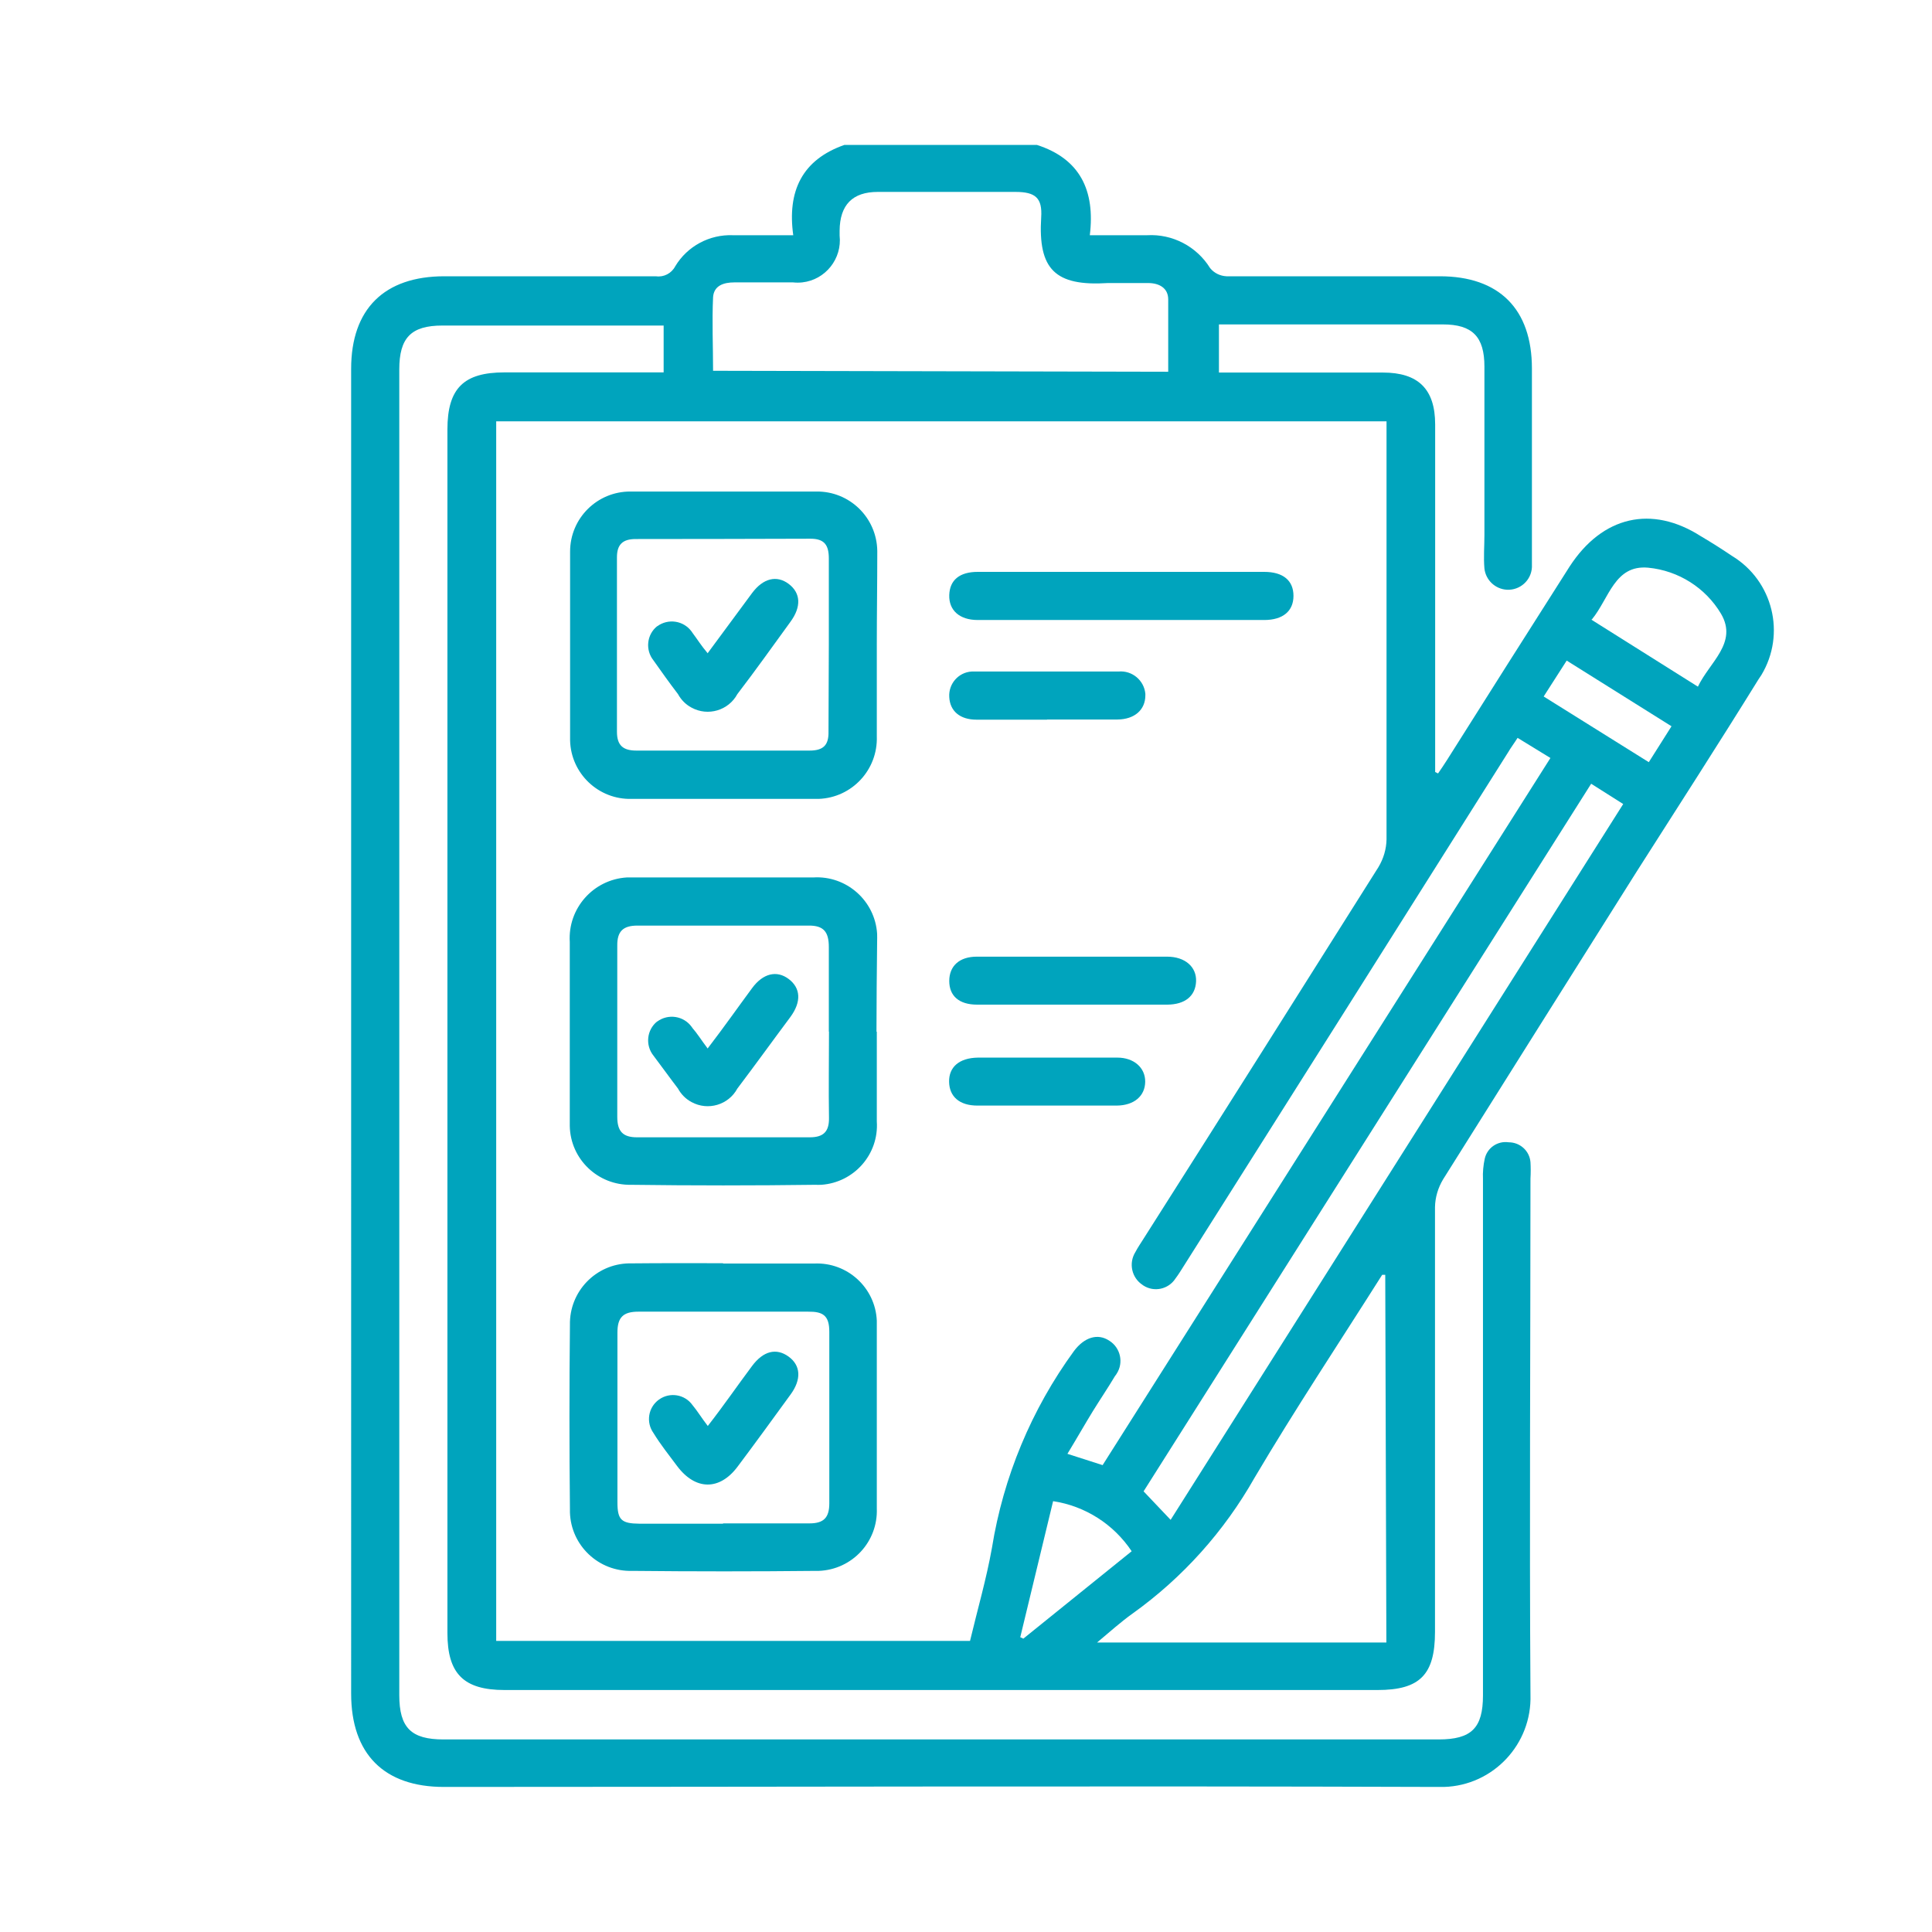
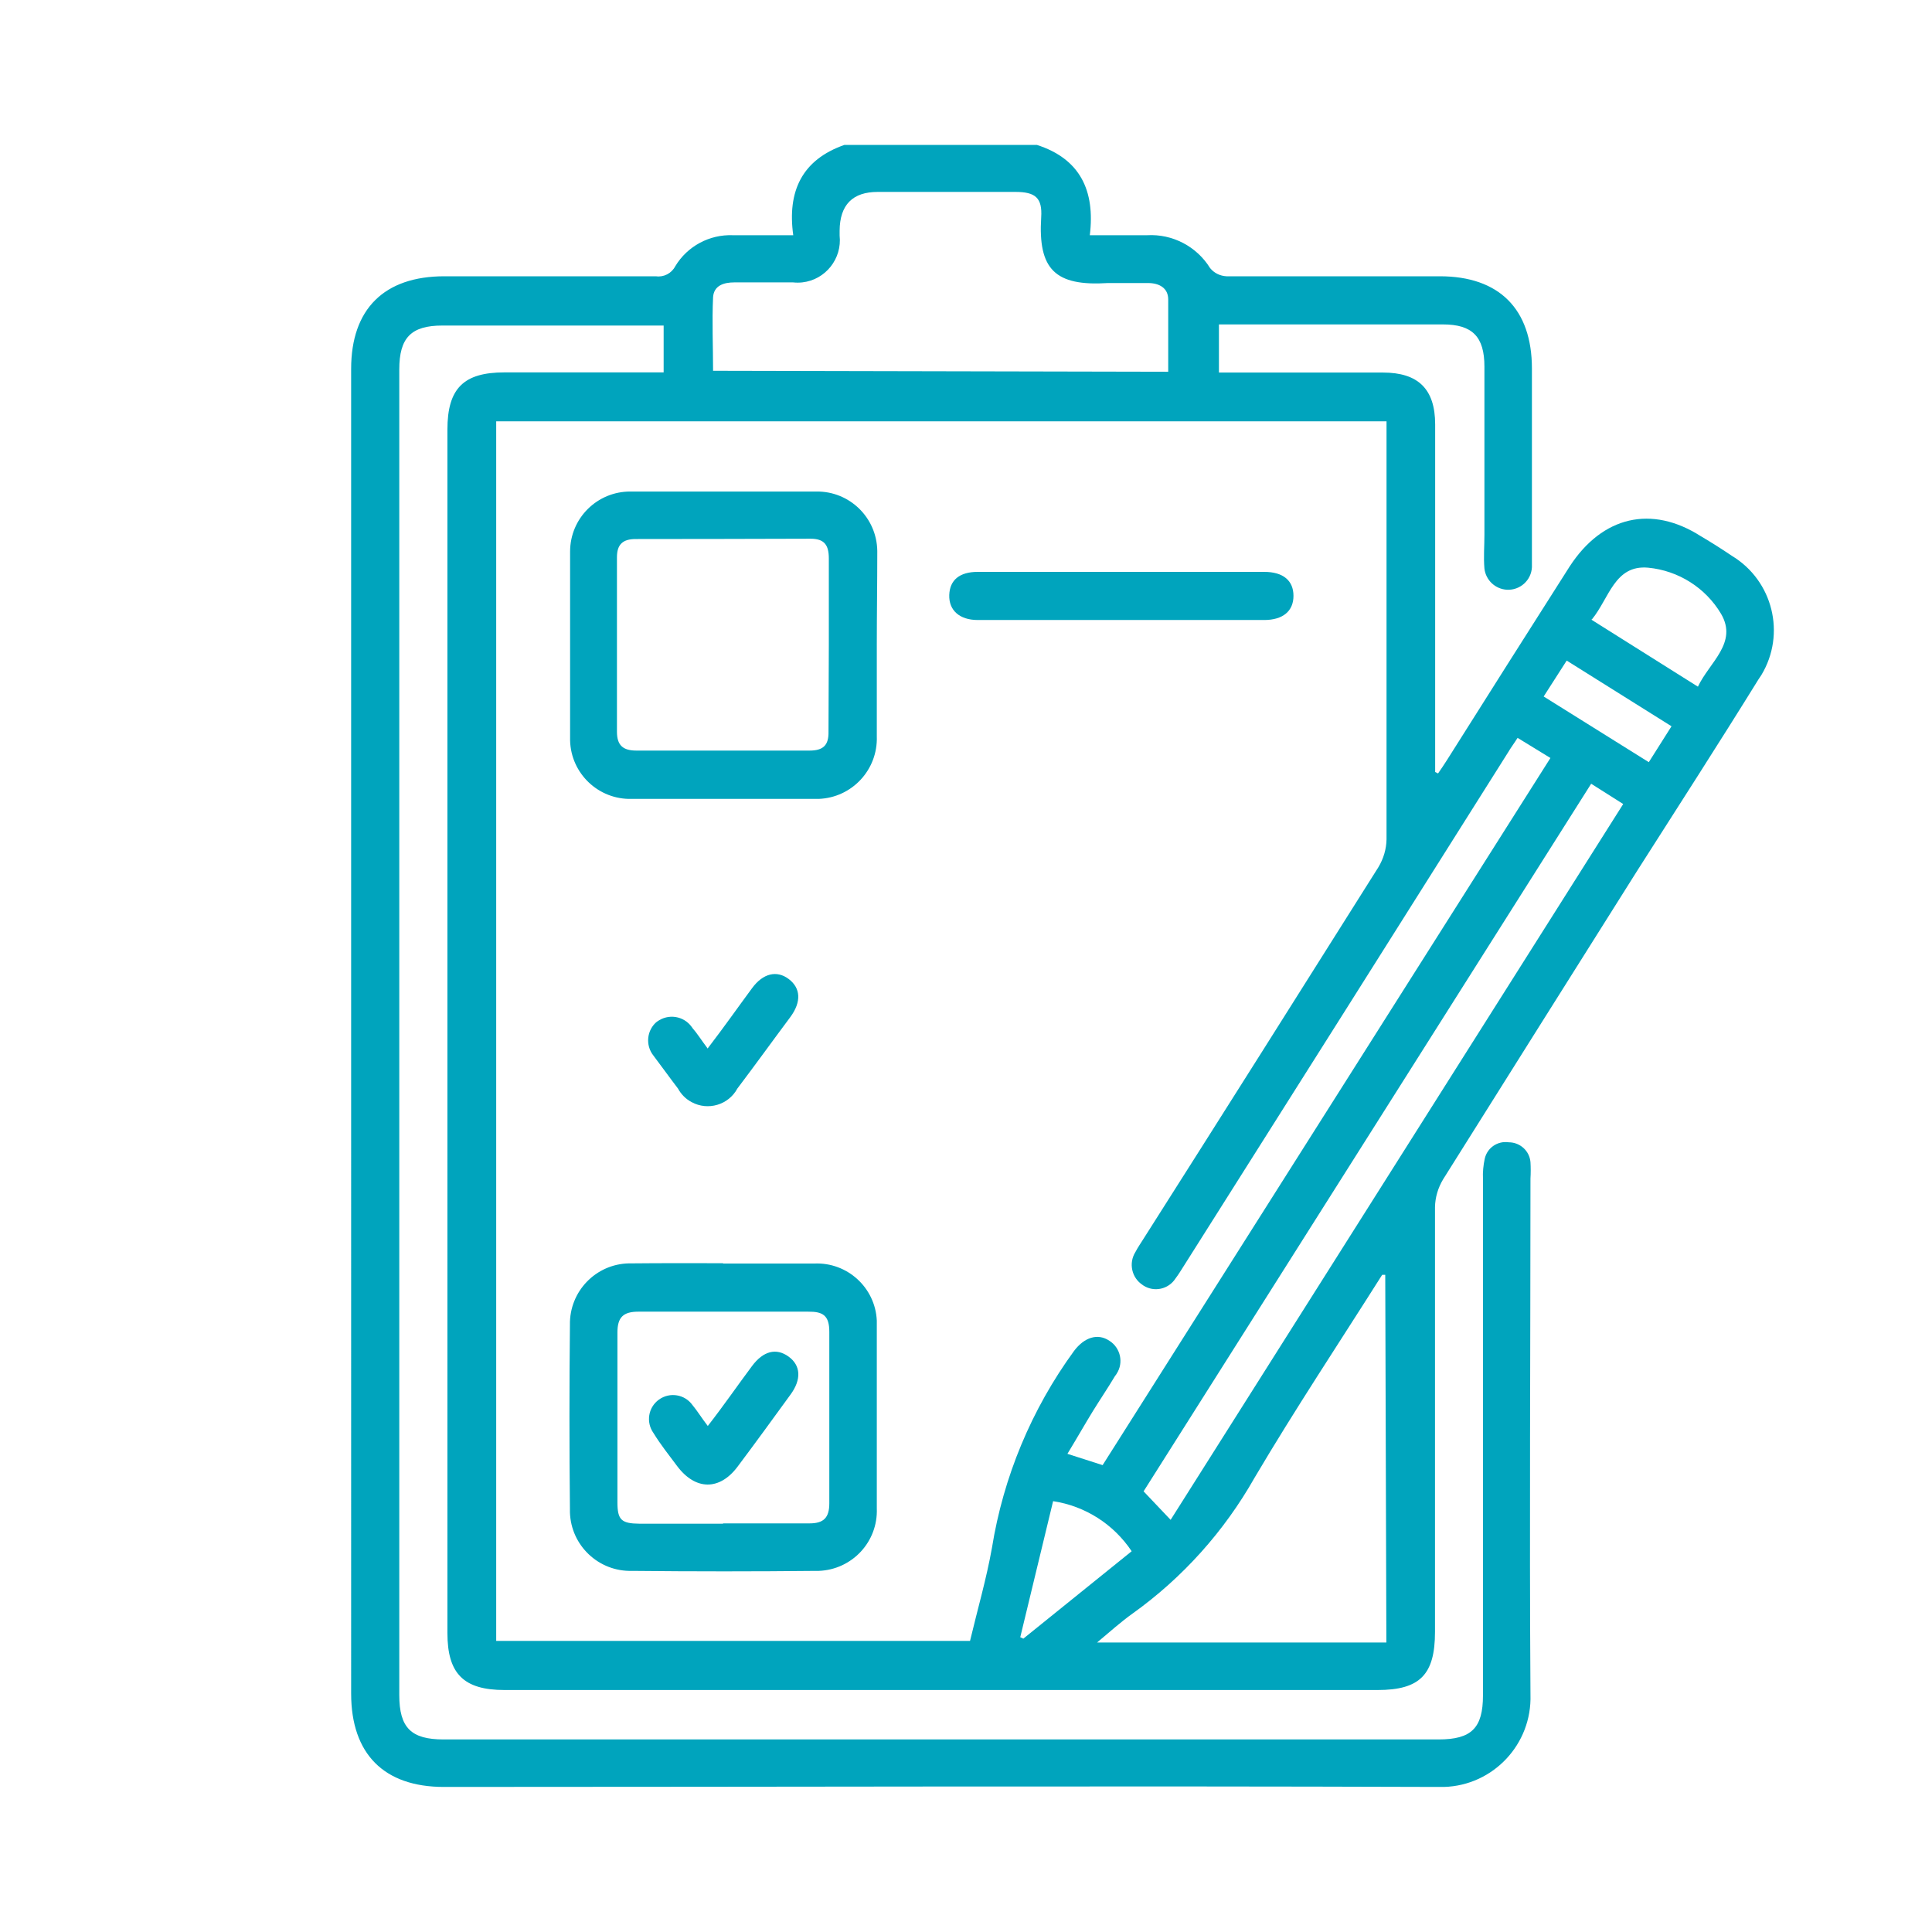
<svg xmlns="http://www.w3.org/2000/svg" id="Layer_1" data-name="Layer 1" viewBox="0 0 120 120">
  <defs>
    <style>
      .cls-1 {
        fill: #00a4bd;
      }
    </style>
  </defs>
  <path class="cls-1" d="m64.4,9c2.68.86,3.63,2.83,3.29,5.61h3.56c1.58-.09,3.08.7,3.91,2.04.25.31.62.49,1.02.51h13.25c3.69,0,5.72,2.04,5.72,5.73v12.34c-.04.82-.74,1.44-1.55,1.4-.73-.04-1.32-.6-1.4-1.32-.06-.69,0-1.4,0-2.09v-10.45c0-1.86-.75-2.62-2.58-2.62h-13.91v2.99h10.19c2.18,0,3.24,1.02,3.24,3.22v21.59l.18.09c.19-.28.38-.55.56-.84,2.53-4.01,5.06-8.01,7.61-12.01,2.04-3.14,5.1-3.84,8.16-1.88.68.4,1.32.81,1.93,1.22,2.54,1.54,3.36,4.85,1.82,7.4-.06.09-.12.18-.18.27-2.47,3.99-5.03,7.96-7.56,11.93-4.01,6.36-8.02,12.74-12.02,19.11-.32.53-.5,1.13-.51,1.74v26.38c0,2.66-.94,3.61-3.57,3.61H31.34c-2.55,0-3.55-1.02-3.55-3.54V26.68c0-2.57,1.02-3.55,3.54-3.55h9.89v-2.91h-13.74c-1.95,0-2.68.76-2.68,2.73v82.33c0,2.04.74,2.76,2.75,2.76h61.8c2.04,0,2.76-.7,2.76-2.74v-32.06c-.02-.43.02-.86.11-1.27.15-.68.8-1.12,1.49-1.02.7,0,1.29.53,1.35,1.23.02.34.02.68,0,1.02,0,10.69-.07,21.42,0,32.06.1,3.07-2.31,5.64-5.37,5.73-.14,0-.28,0-.42,0-20.56-.07-41.14,0-61.7,0-3.71,0-5.76-2.04-5.76-5.8V22.91c0-3.71,2.05-5.75,5.79-5.75h13.14c.49.07.97-.18,1.2-.62.75-1.25,2.13-1.99,3.59-1.93h3.74c-.38-2.74.55-4.69,3.18-5.61h11.95Zm4.08,82.01l27.82-43.93-2.04-1.25c-.22.35-.42.61-.59.9-6.69,10.62-13.4,21.24-20.11,31.85-.18.28-.35.57-.55.83-.43.67-1.33.87-2,.43-.01,0-.03-.02-.04-.03-.68-.44-.88-1.35-.45-2.04.15-.29.34-.56.52-.85,4.87-7.66,9.72-15.35,14.57-23.05.32-.53.5-1.13.51-1.74v-25.96H30.82v75.75h29.43c.47-1.97,1.02-3.86,1.36-5.77.71-4.42,2.46-8.62,5.1-12.24.64-.85,1.47-1.12,2.2-.63.69.44.89,1.36.45,2.04-.03.05-.06.1-.1.14-.44.74-.93,1.46-1.38,2.19-.45.73-1.02,1.73-1.58,2.65l2.18.7Zm4.08-67.93v-4.48c0-.72-.57-1.02-1.25-1.02h-2.49c-3.29.21-4.35-.85-4.15-4.08.08-1.21-.36-1.58-1.6-1.58h-8.55q-2.35,0-2.37,2.41v.3c.16,1.44-.88,2.75-2.32,2.91-.19.02-.38.02-.57,0h-3.65c-.65,0-1.27.19-1.32.92-.07,1.51,0,3.06,0,4.57l28.27.06Zm13.47,56.1h-.18c-2.65,4.19-5.4,8.33-7.93,12.61-1.88,3.32-4.46,6.2-7.56,8.42-.73.52-1.41,1.13-2.22,1.81h17.97l-.07-22.84h0Zm12.8-30.5l-27.8,43.95,1.68,1.77,28.11-44.46-1.99-1.26h0Zm0-10.2l6.63,4.17c.72-1.52,2.49-2.72,1.44-4.52-.96-1.62-2.65-2.69-4.53-2.87-2.09-.19-2.42,1.91-3.5,3.22h-.04Zm-33.42,54.76l-2.04,8.45.19.09,6.73-5.43c-1.12-1.68-2.89-2.81-4.88-3.11h0Zm30.47-49.98l6.53,4.08,1.41-2.23-6.51-4.08-1.43,2.23h0Z" />
  <path class="cls-1" d="m44.91,78.48h5.67c2.05-.09,3.79,1.5,3.88,3.55,0,.11,0,.22,0,.32v11.34c.08,2.07-1.53,3.8-3.6,3.88-.06,0-.11,0-.17,0-3.81.04-7.62.04-11.43,0-2.07.06-3.8-1.57-3.86-3.64,0-.07,0-.14,0-.21-.04-3.81-.04-7.63,0-11.43-.04-2.07,1.6-3.78,3.67-3.82.07,0,.13,0,.2,0,1.87-.02,3.75-.01,5.64-.01h0Zm0,16.14h5.37c.89,0,1.23-.36,1.23-1.25v-10.65c0-1.02-.4-1.26-1.32-1.25h-10.54c-.95,0-1.3.36-1.3,1.29v10.55c0,1.09.24,1.32,1.37,1.33h5.19Z" />
  <path class="cls-1" d="m54.46,40.07v5.67c.07,2.07-1.54,3.8-3.6,3.88-.1,0-.19,0-.29,0h-11.33c-2.06.06-3.78-1.57-3.83-3.63,0-.03,0-.06,0-.09v-11.64c0-2.07,1.68-3.74,3.75-3.73.03,0,.07,0,.1,0h11.44c2.07-.03,3.76,1.62,3.79,3.69,0,.03,0,.06,0,.09,0,1.92-.03,3.85-.03,5.76h0Zm-2.98,0v-5.38c0-.83-.27-1.23-1.14-1.23-3.62.01-7.23.02-10.86.02-.8,0-1.16.34-1.16,1.13v10.84c0,.85.38,1.17,1.21,1.17h10.75c.85,0,1.2-.33,1.18-1.18,0-1.76.02-3.56.02-5.34v-.03Z" />
-   <path class="cls-1" d="m54.46,64.08v5.57c.14,2.04-1.41,3.8-3.45,3.94-.13,0-.25.01-.38,0-3.8.05-7.61.05-11.43,0-2.06.04-3.77-1.59-3.81-3.65,0-.1,0-.2,0-.29v-11.14c-.13-2.09,1.46-3.88,3.54-4.01.15,0,.3,0,.45,0h11.13c2.06-.13,3.84,1.44,3.97,3.5.01.17,0,.34,0,.51-.02,1.85-.04,3.7-.04,5.57h0Zm-2.98,0v-5.26c0-.94-.32-1.34-1.26-1.33h-10.63c-.88,0-1.26.35-1.25,1.24v10.64c0,.89.34,1.27,1.22,1.27h10.74c.83,0,1.2-.34,1.19-1.19-.03-1.82,0-3.6,0-5.38h0Z" />
  <path class="cls-1" d="m69.67,35.52h8.85c1.18,0,1.82.54,1.82,1.49s-.66,1.5-1.82,1.5h-17.79c-1.14,0-1.8-.61-1.77-1.55.03-.94.65-1.44,1.77-1.44h8.94Z" />
-   <path class="cls-1" d="m66.55,62.4h-5.86c-1.12,0-1.73-.54-1.73-1.47s.63-1.51,1.71-1.51h11.82c1.12,0,1.84.64,1.8,1.54s-.68,1.43-1.78,1.44h-5.95Z" />
-   <path class="cls-1" d="m65.03,44.7h-4.38c-1.02,0-1.65-.53-1.69-1.41-.05-.82.57-1.53,1.39-1.58.09,0,.18,0,.27,0h8.85c.84-.08,1.59.54,1.67,1.38,0,.03,0,.07,0,.1,0,.89-.66,1.49-1.73,1.5h-4.37Z" />
-   <path class="cls-1" d="m65.03,65.69h4.37c1.02,0,1.74.62,1.73,1.5-.01.88-.68,1.47-1.77,1.48h-8.65c-1.12,0-1.74-.56-1.76-1.47-.02-.91.61-1.49,1.79-1.51h4.28Z" />
  <path class="cls-1" d="m43.97,88.56c1.02-1.31,1.84-2.51,2.73-3.7.71-.96,1.52-1.15,2.28-.6.76.55.81,1.42.12,2.36-1.09,1.5-2.18,3-3.29,4.48s-2.61,1.49-3.76-.05c-.49-.66-1.02-1.32-1.46-2.04-.48-.67-.33-1.6.34-2.08.67-.48,1.6-.33,2.08.34.31.37.55.78.96,1.31h0Z" />
-   <path class="cls-1" d="m43.97,40.55l2.74-3.71c.69-.93,1.54-1.13,2.28-.57.74.56.8,1.41.1,2.36-1.09,1.5-2.17,3.02-3.29,4.48-.55,1.02-1.83,1.4-2.85.84-.36-.19-.65-.49-.84-.84-.52-.68-1.02-1.38-1.52-2.09-.52-.65-.42-1.6.22-2.12,0,0,0,0,.01,0,.68-.5,1.64-.36,2.14.33.02.02.03.04.04.06.31.41.55.81.96,1.29h0Z" />
  <path class="cls-1" d="m43.97,65.1c1.02-1.33,1.86-2.53,2.74-3.72.68-.93,1.54-1.13,2.28-.57.74.56.8,1.41.1,2.36-1.09,1.46-2.17,2.96-3.29,4.44-.55,1.02-1.83,1.4-2.85.84-.36-.19-.65-.49-.84-.84-.52-.68-1.02-1.38-1.52-2.04-.52-.65-.42-1.6.22-2.12,0,0,0,0,.01,0,.68-.5,1.64-.36,2.14.33.02.02.03.04.04.06.31.35.55.75.96,1.29h0Z" />
</svg>